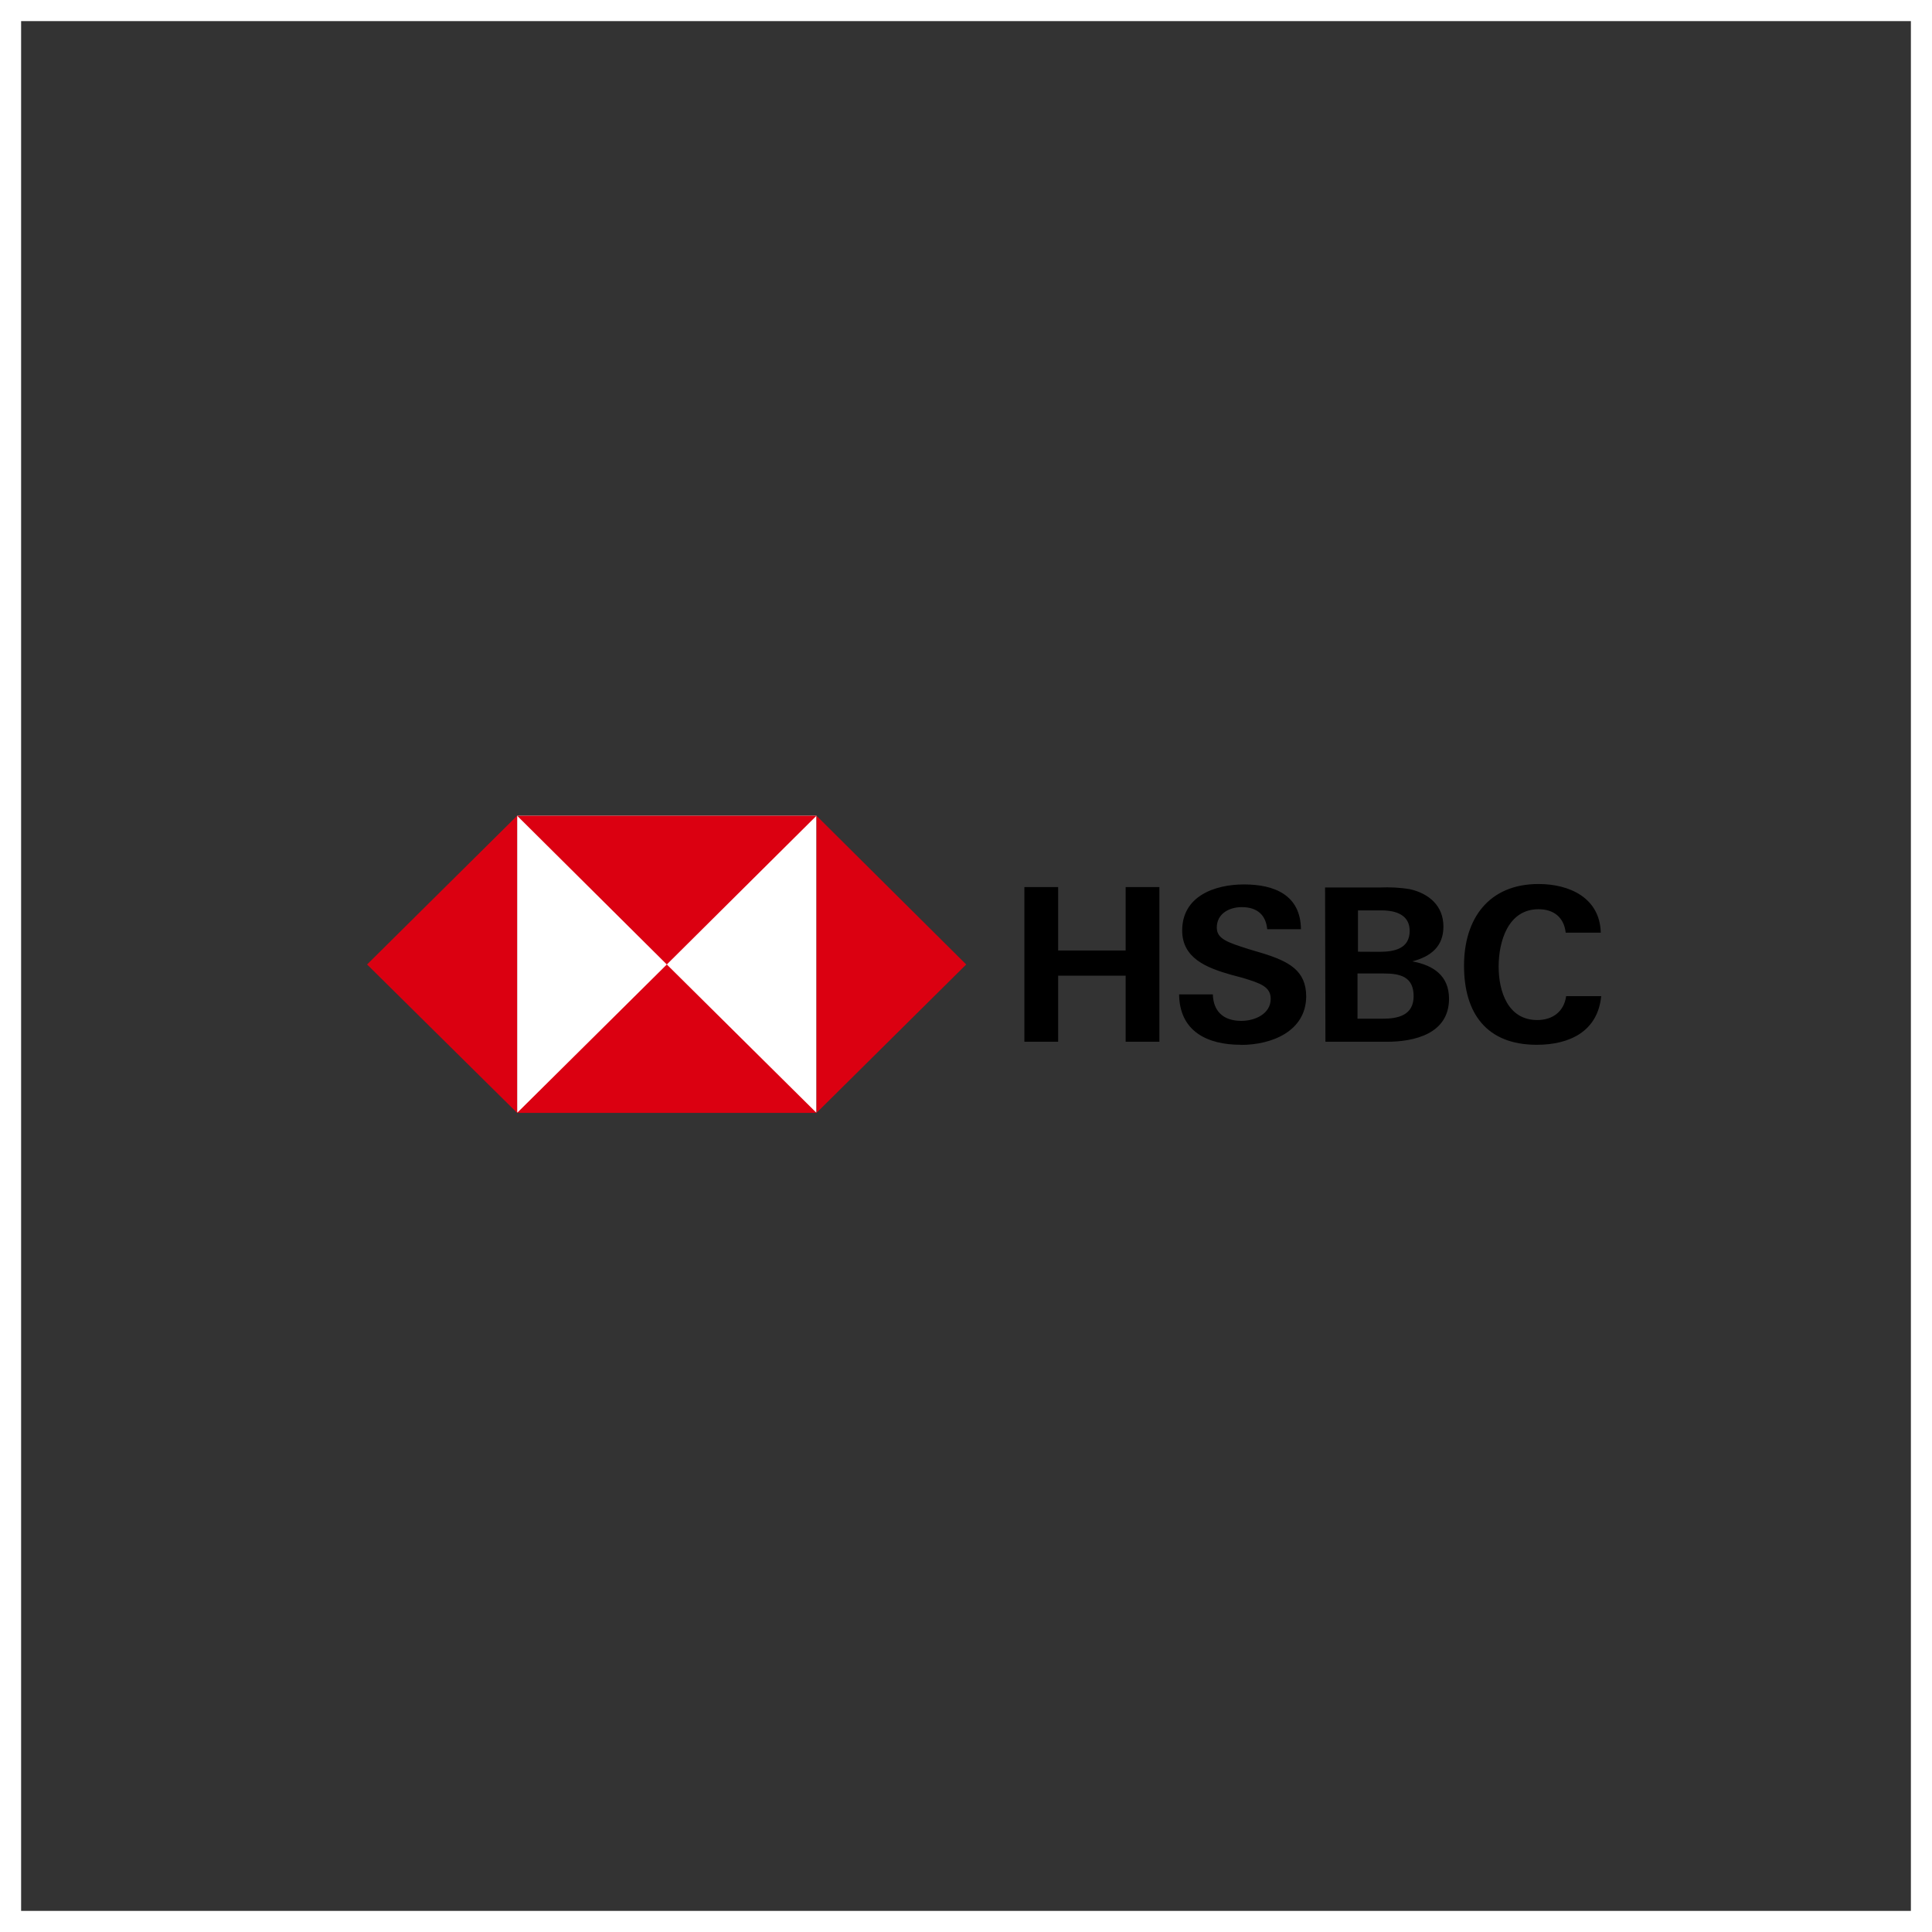
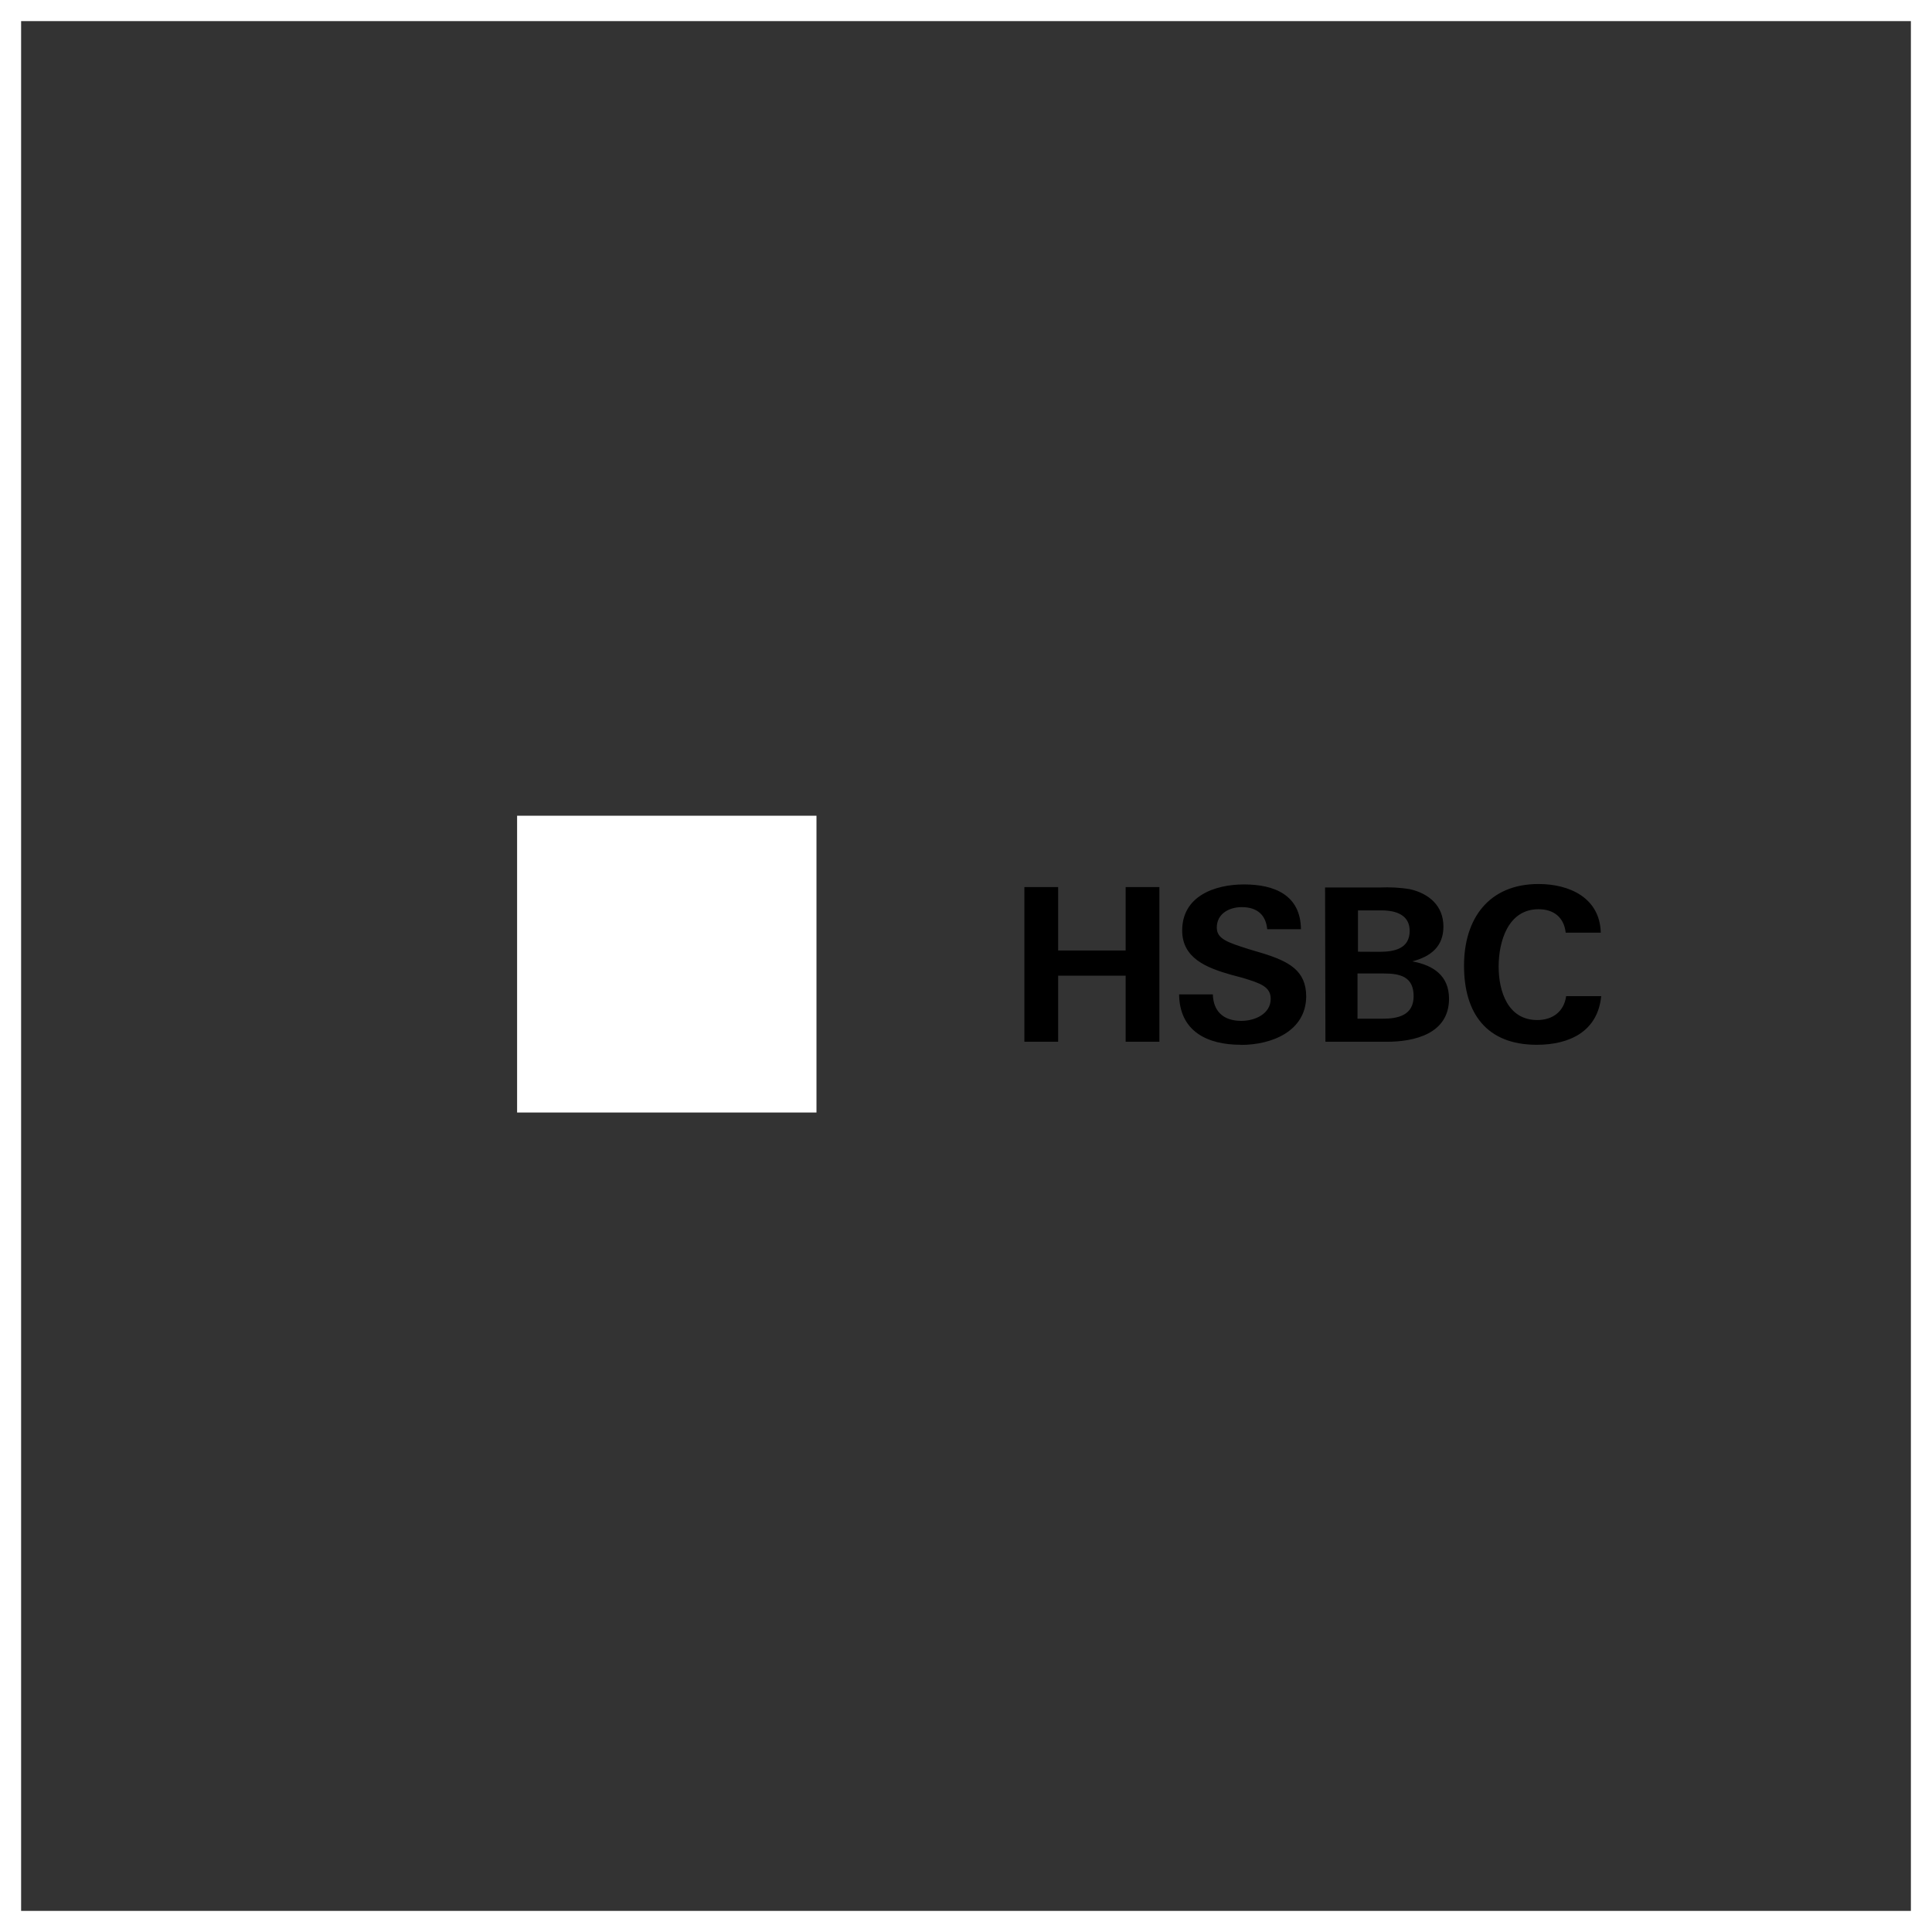
<svg xmlns="http://www.w3.org/2000/svg" width="183" height="183" viewBox="0 0 183 183" fill="none">
  <rect x="0" y="0" width="183" height="183" fill="#333333" stroke="none" />
  <rect x="1" y="1" width="181" height="181" stroke="white" stroke-width="2" />
-   <path d="M48.98 77.266H77.337V105.378H48.98V77.266Z" fill="white" />
-   <path d="M91.519 91.356L77.34 77.266V105.412L91.519 91.356ZM63.161 91.356L77.34 77.266H48.983L63.161 91.356ZM34.77 91.356L48.983 105.412V77.266L34.77 91.356ZM63.161 91.356L48.983 105.412H77.34L63.161 91.356Z" fill="#DB0011" />
+   <path d="M48.98 77.266H77.337V105.378H48.98V77.266" fill="white" />
  <path d="M106.622 92.418H100.228V98.674H97.031V84.022H100.228V90.031H106.622V84.022H109.818V98.675H106.622V92.418ZM117.54 98.962C114.343 98.962 111.728 97.688 111.685 94.187H114.882C114.924 95.751 115.837 96.698 117.58 96.698C118.865 96.698 120.362 96.04 120.362 94.609C120.362 93.456 119.366 93.127 117.706 92.623L116.627 92.335C114.302 91.677 111.977 90.771 111.977 88.137C111.977 84.886 115.049 83.774 117.832 83.774C120.696 83.774 123.187 84.761 123.227 88.014H120.03C119.906 86.697 119.116 85.924 117.622 85.924C116.418 85.924 115.255 86.551 115.255 87.859C115.255 88.929 116.251 89.259 118.327 89.917L119.573 90.288C122.105 91.072 123.725 91.935 123.725 94.405C123.683 97.698 120.445 98.974 117.539 98.974L117.54 98.962ZM125.512 84.064H130.66C131.615 84.022 132.612 84.064 133.567 84.229C135.352 84.64 136.722 85.793 136.722 87.768C136.722 89.661 135.519 90.608 133.775 91.061C135.777 91.432 137.252 92.42 137.252 94.601C137.252 97.945 133.931 98.676 131.357 98.676H125.545L125.512 84.064ZM130.66 90.155C132.073 90.155 133.525 89.866 133.525 88.169C133.525 86.646 132.197 86.234 130.869 86.234H128.628V90.145L130.66 90.155ZM130.951 96.493C132.446 96.493 133.899 96.164 133.899 94.352C133.899 92.539 132.653 92.21 131.117 92.21H128.584V96.49L130.951 96.493ZM145.565 98.963C140.791 98.963 138.673 95.958 138.673 91.472C138.673 86.986 141.04 83.734 145.731 83.734C148.679 83.734 151.543 85.051 151.626 88.344H148.304C148.138 86.862 147.142 86.122 145.73 86.122C142.823 86.122 141.952 89.209 141.952 91.555C141.952 93.9 142.823 96.618 145.606 96.618C147.06 96.618 148.138 95.834 148.346 94.354H151.667C151.335 97.728 148.636 98.963 145.555 98.963H145.565Z" fill="black" />
</svg>